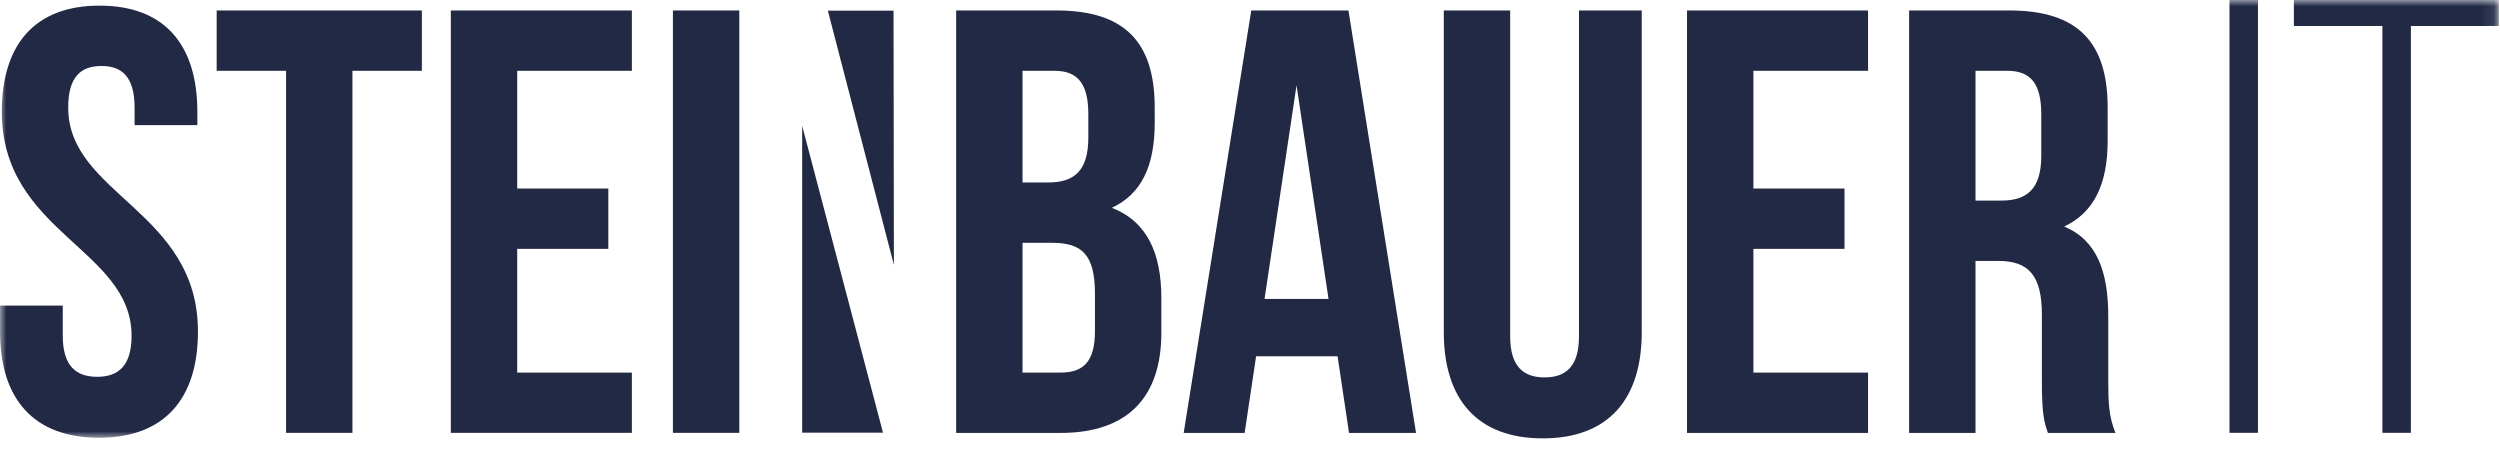
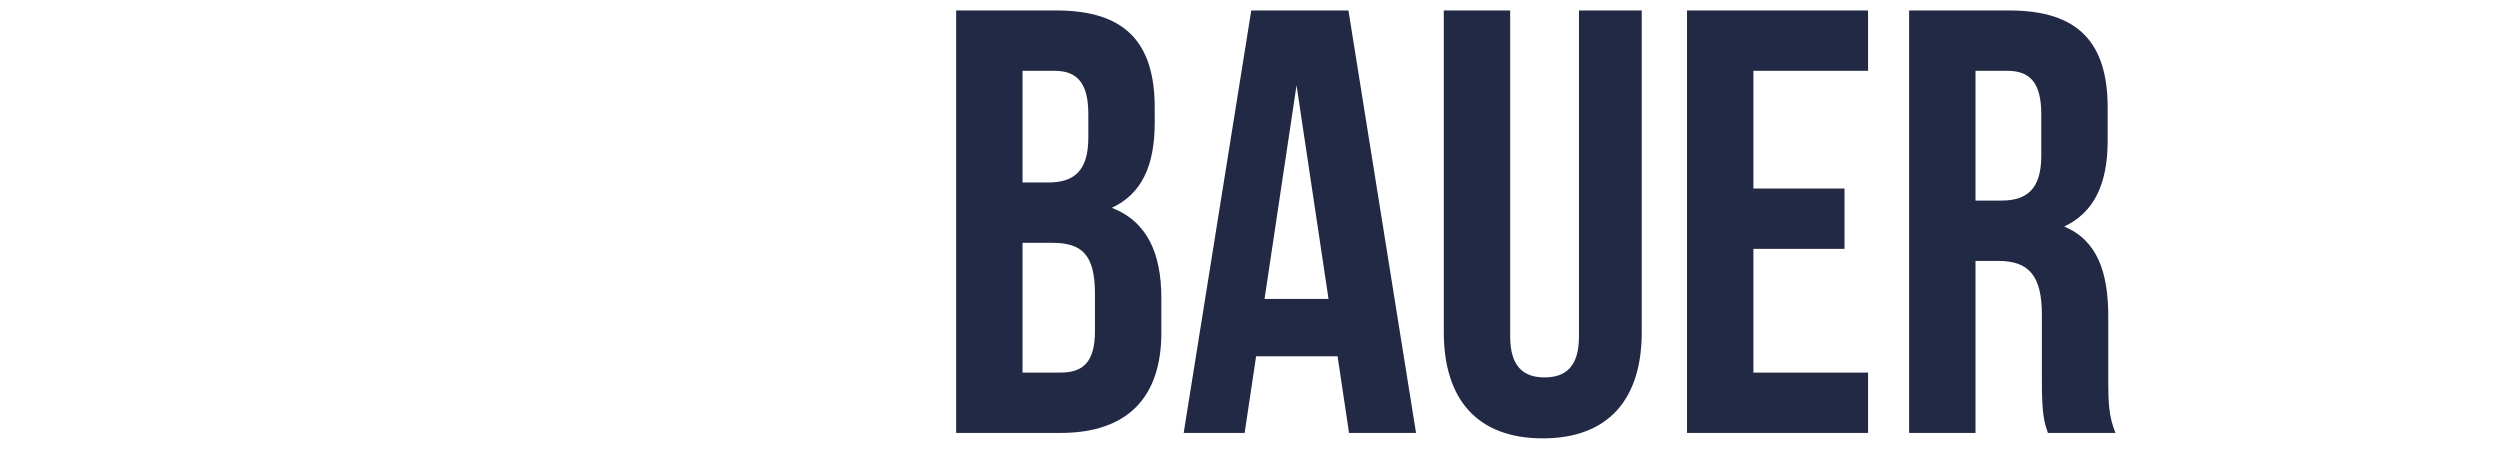
<svg xmlns="http://www.w3.org/2000/svg" xmlns:xlink="http://www.w3.org/1999/xlink" width="200px" height="36px" viewBox="0 0 200 36" version="1.1">
  <title>Page 1</title>
  <desc>Created with Sketch.</desc>
  <defs>
-     <polygon id="path-1" points="0 35.069 199.904 35.069 199.904 0 0 0" />
-   </defs>
+     </defs>
  <g id="Page-1" stroke="none" stroke-width="1" fill="none" fill-rule="evenodd">
    <g>
      <path d="M160.598,5.665 C162.481,5.665 163.302,6.727 163.302,9.141 L163.302,12.473 C163.302,15.177 162.095,16.046 160.116,16.046 L158.04,16.046 L158.04,5.665 L160.598,5.665 Z M169.241,34.634 C168.71,33.379 168.661,32.172 168.661,30.53 L168.661,25.316 C168.661,21.791 167.792,19.232 165.137,18.122 C167.503,17.011 168.613,14.742 168.613,11.266 L168.613,8.61 C168.613,3.396 166.248,0.837 160.744,0.837 L152.729,0.837 L152.729,34.634 L158.04,34.634 L158.04,20.874 L159.874,20.874 C162.288,20.874 163.35,22.033 163.35,25.171 L163.35,30.482 C163.35,33.234 163.544,33.765 163.833,34.634 L169.241,34.634 Z M140.272,5.665 L149.445,5.665 L149.445,0.837 L134.961,0.837 L134.961,34.634 L149.445,34.634 L149.445,29.806 L140.272,29.806 L140.272,19.908 L147.562,19.908 L147.562,15.08 L140.272,15.08 L140.272,5.665 Z M115.503,0.837 L115.503,26.571 C115.503,31.979 118.208,35.069 123.422,35.069 C128.636,35.069 131.34,31.979 131.34,26.571 L131.34,0.837 L126.319,0.837 L126.319,26.909 C126.319,29.323 125.256,30.192 123.567,30.192 C121.877,30.192 120.814,29.323 120.814,26.909 L120.814,0.837 L115.503,0.837 Z M103.723,6.824 L106.282,23.916 L101.163,23.916 L103.723,6.824 Z M107.875,0.837 L100.101,0.837 L94.694,34.634 L99.571,34.634 L100.488,28.502 L107.006,28.502 L107.923,34.634 L113.282,34.634 L107.875,0.837 Z M84.362,5.665 C86.245,5.665 87.066,6.727 87.066,9.141 L87.066,11.024 C87.066,13.728 85.859,14.597 83.879,14.597 L81.803,14.597 L81.803,5.665 L84.362,5.665 Z M84.169,19.425 C86.583,19.425 87.597,20.391 87.597,23.529 L87.597,26.475 C87.597,28.985 86.631,29.806 84.845,29.806 L81.803,29.806 L81.803,19.425 L84.169,19.425 Z M84.507,0.837 L76.492,0.837 L76.492,34.634 L84.845,34.634 C90.156,34.634 92.908,31.834 92.908,26.62 L92.908,23.867 C92.908,20.294 91.798,17.735 88.949,16.625 C91.315,15.515 92.377,13.294 92.377,9.817 L92.377,8.61 C92.377,3.396 90.011,0.837 84.507,0.837 Z" id="Fill-1" fill="#212945" />
      <mask id="mask-2" fill="white">
        <use xlink:href="#path-1" />
      </mask>
      <g id="Clip-4" />
-       <path d="M53.833,34.634 L59.144,34.634 L59.144,0.837 L53.833,0.837 L53.833,34.634 Z M41.377,5.665 L50.55,5.665 L50.55,0.837 L36.066,0.837 L36.066,34.634 L50.55,34.634 L50.55,29.806 L41.377,29.806 L41.377,19.908 L48.667,19.908 L48.667,15.08 L41.377,15.08 L41.377,5.665 Z M17.333,5.665 L22.885,5.665 L22.885,34.634 L28.196,34.634 L28.196,5.665 L33.749,5.665 L33.749,0.837 L17.333,0.837 L17.333,5.665 Z M0.145,8.948 C0.145,18.605 10.525,19.908 10.525,26.861 C10.525,29.275 9.463,30.144 7.773,30.144 C6.083,30.144 5.021,29.275 5.021,26.861 L5.021,24.447 L0,24.447 L0,26.523 C0,31.931 2.704,35.02 7.918,35.02 C13.133,35.02 15.836,31.931 15.836,26.523 C15.836,16.866 5.456,15.563 5.456,8.61 C5.456,6.196 6.421,5.279 8.111,5.279 C9.801,5.279 10.767,6.196 10.767,8.61 L10.767,10.01 L15.788,10.01 L15.788,8.948 C15.788,3.541 13.133,0.45 7.966,0.45 C2.8,0.45 0.145,3.541 0.145,8.948 Z" id="Fill-3" fill="#212945" mask="url(#mask-2)" />
-       <path d="M192.871,34.631 L192.871,2.078 L199.904,2.078 L199.904,-6.11620795e-05 L183.51,-6.11620795e-05 L183.51,2.078 L190.592,2.078 L190.592,34.631 L192.871,34.631 Z M178.358,34.631 L180.637,34.631 L180.637,-6.11620795e-05 L178.358,-6.11620795e-05 L178.358,34.631 Z" id="Fill-5" fill="#212945" mask="url(#mask-2)" />
      <polygon id="Fill-6" fill="#212945" mask="url(#mask-2)" points="71.512 21.194 66.229 0.855 71.483 0.855" />
-       <polygon id="Fill-7" fill="#212945" mask="url(#mask-2)" points="64.173 10.066 64.173 34.62 70.642 34.62" />
    </g>
  </g>
</svg>